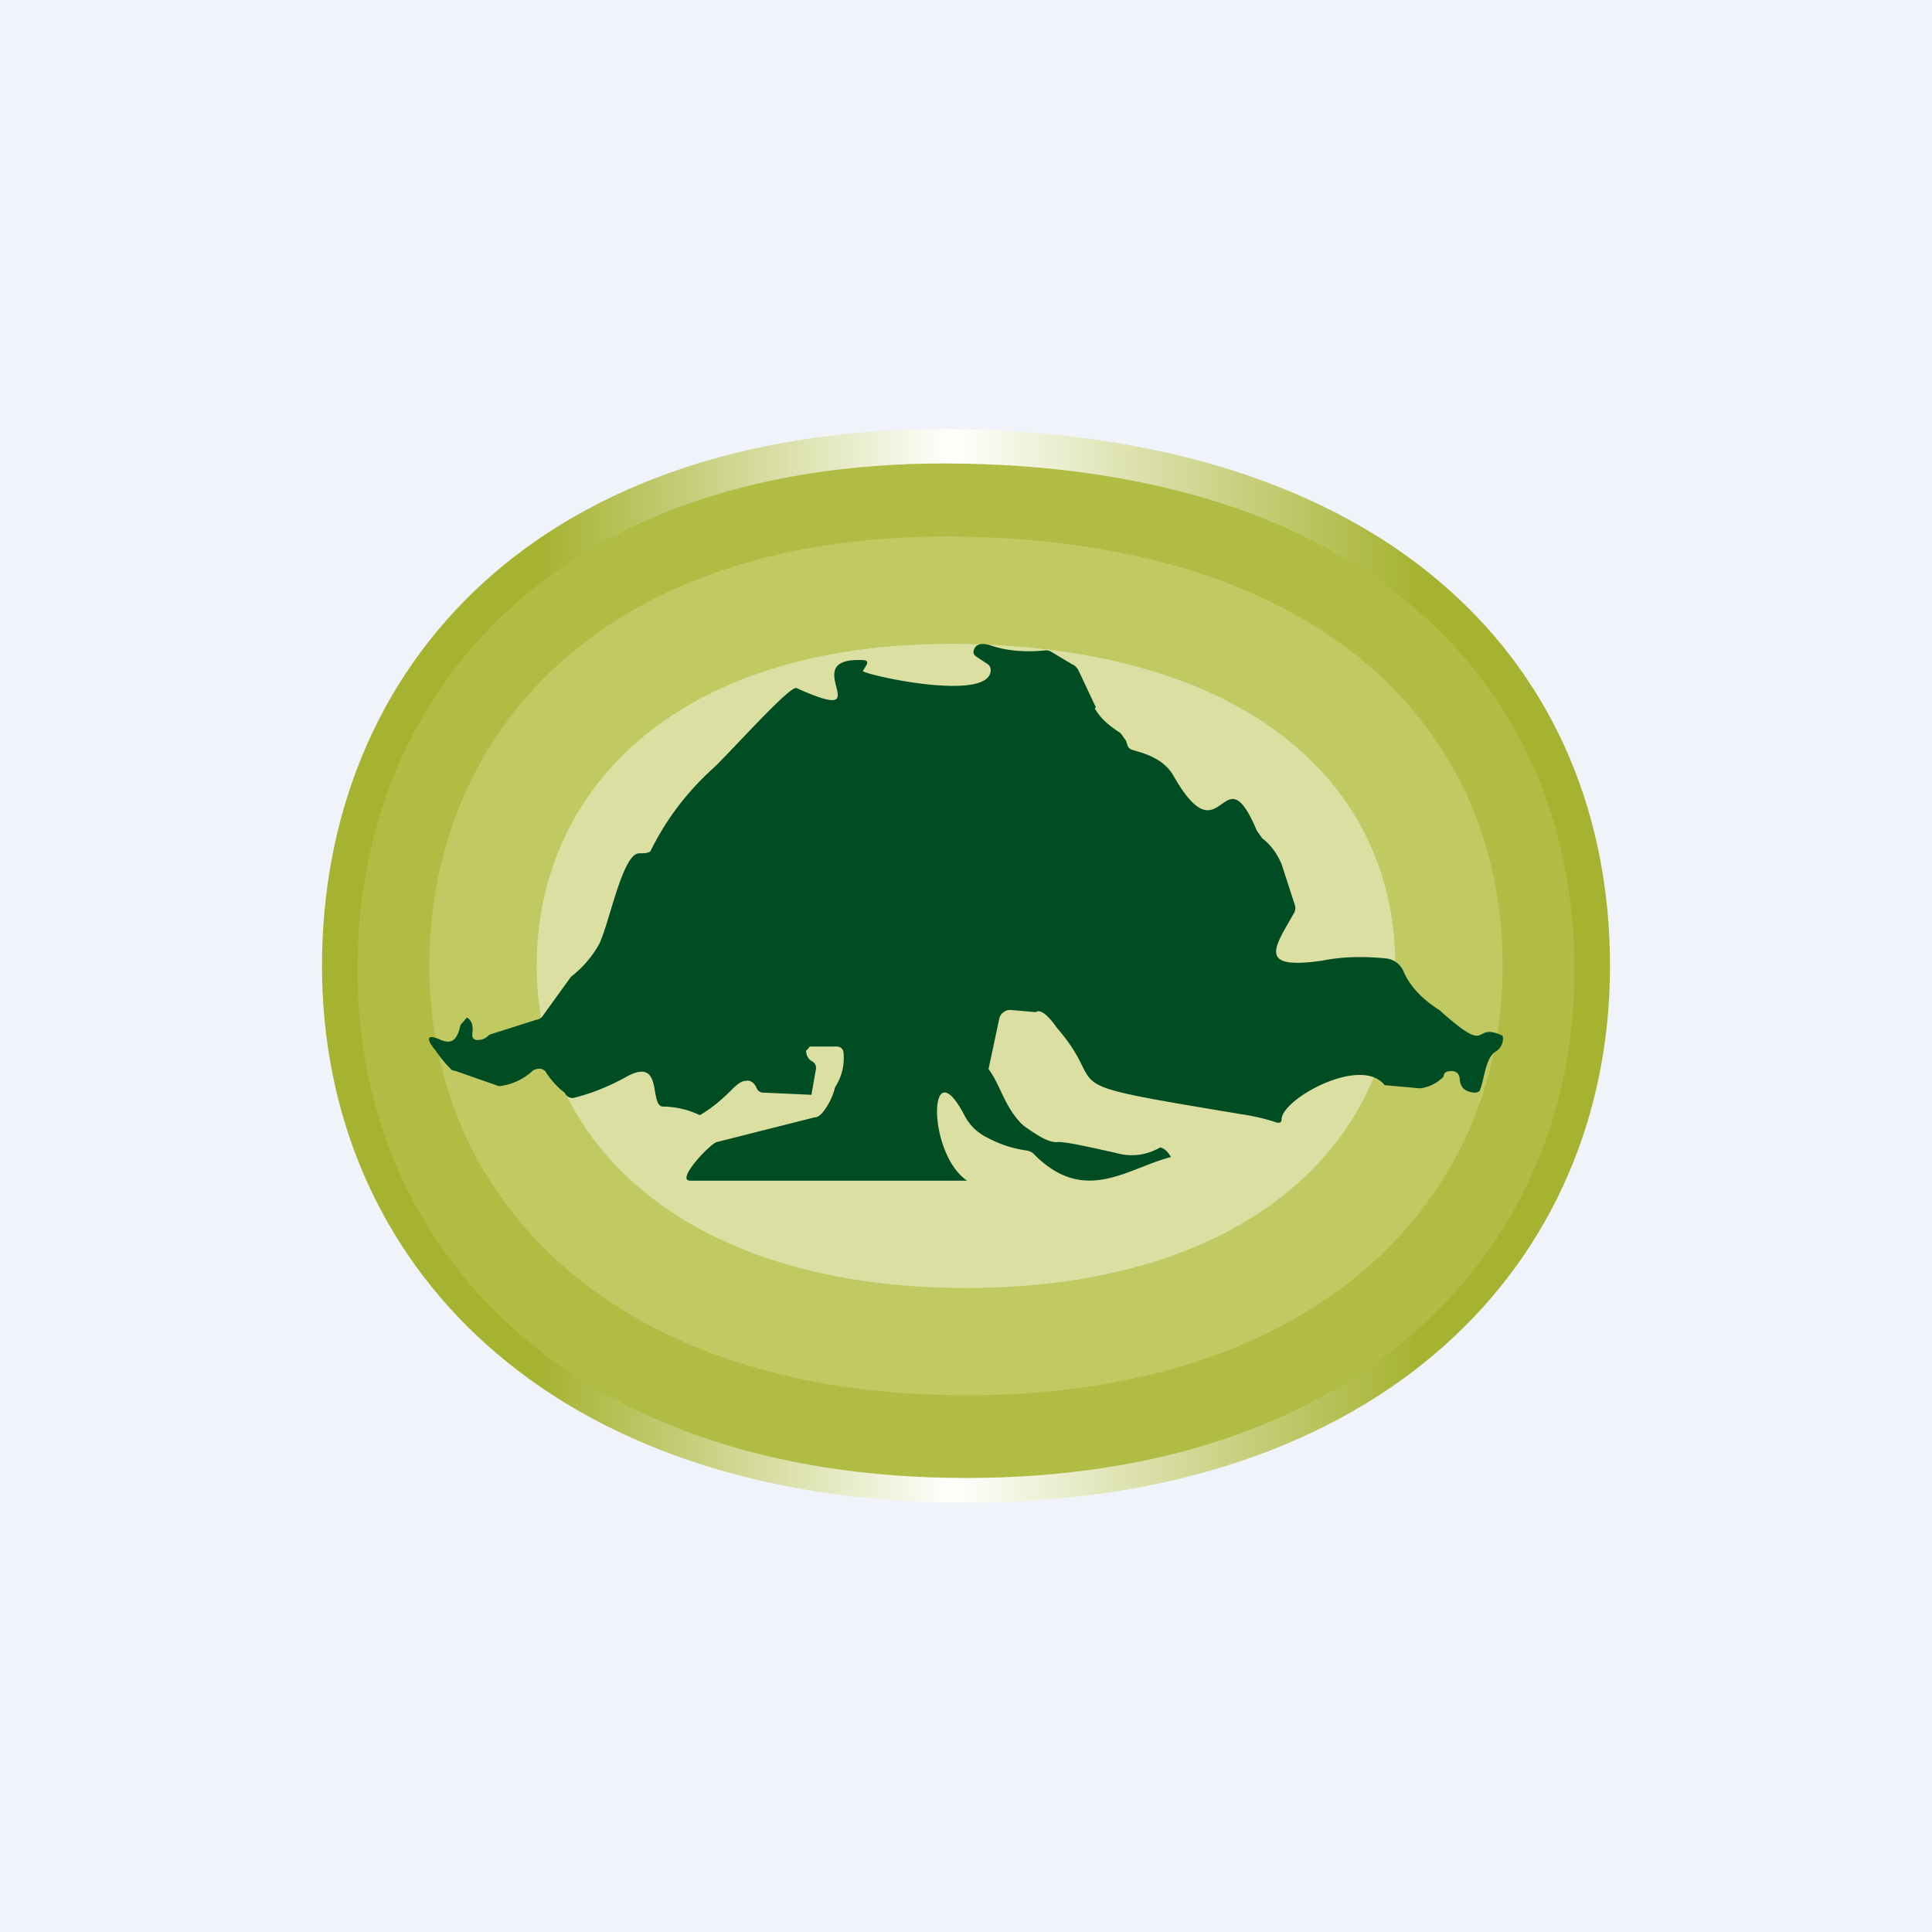
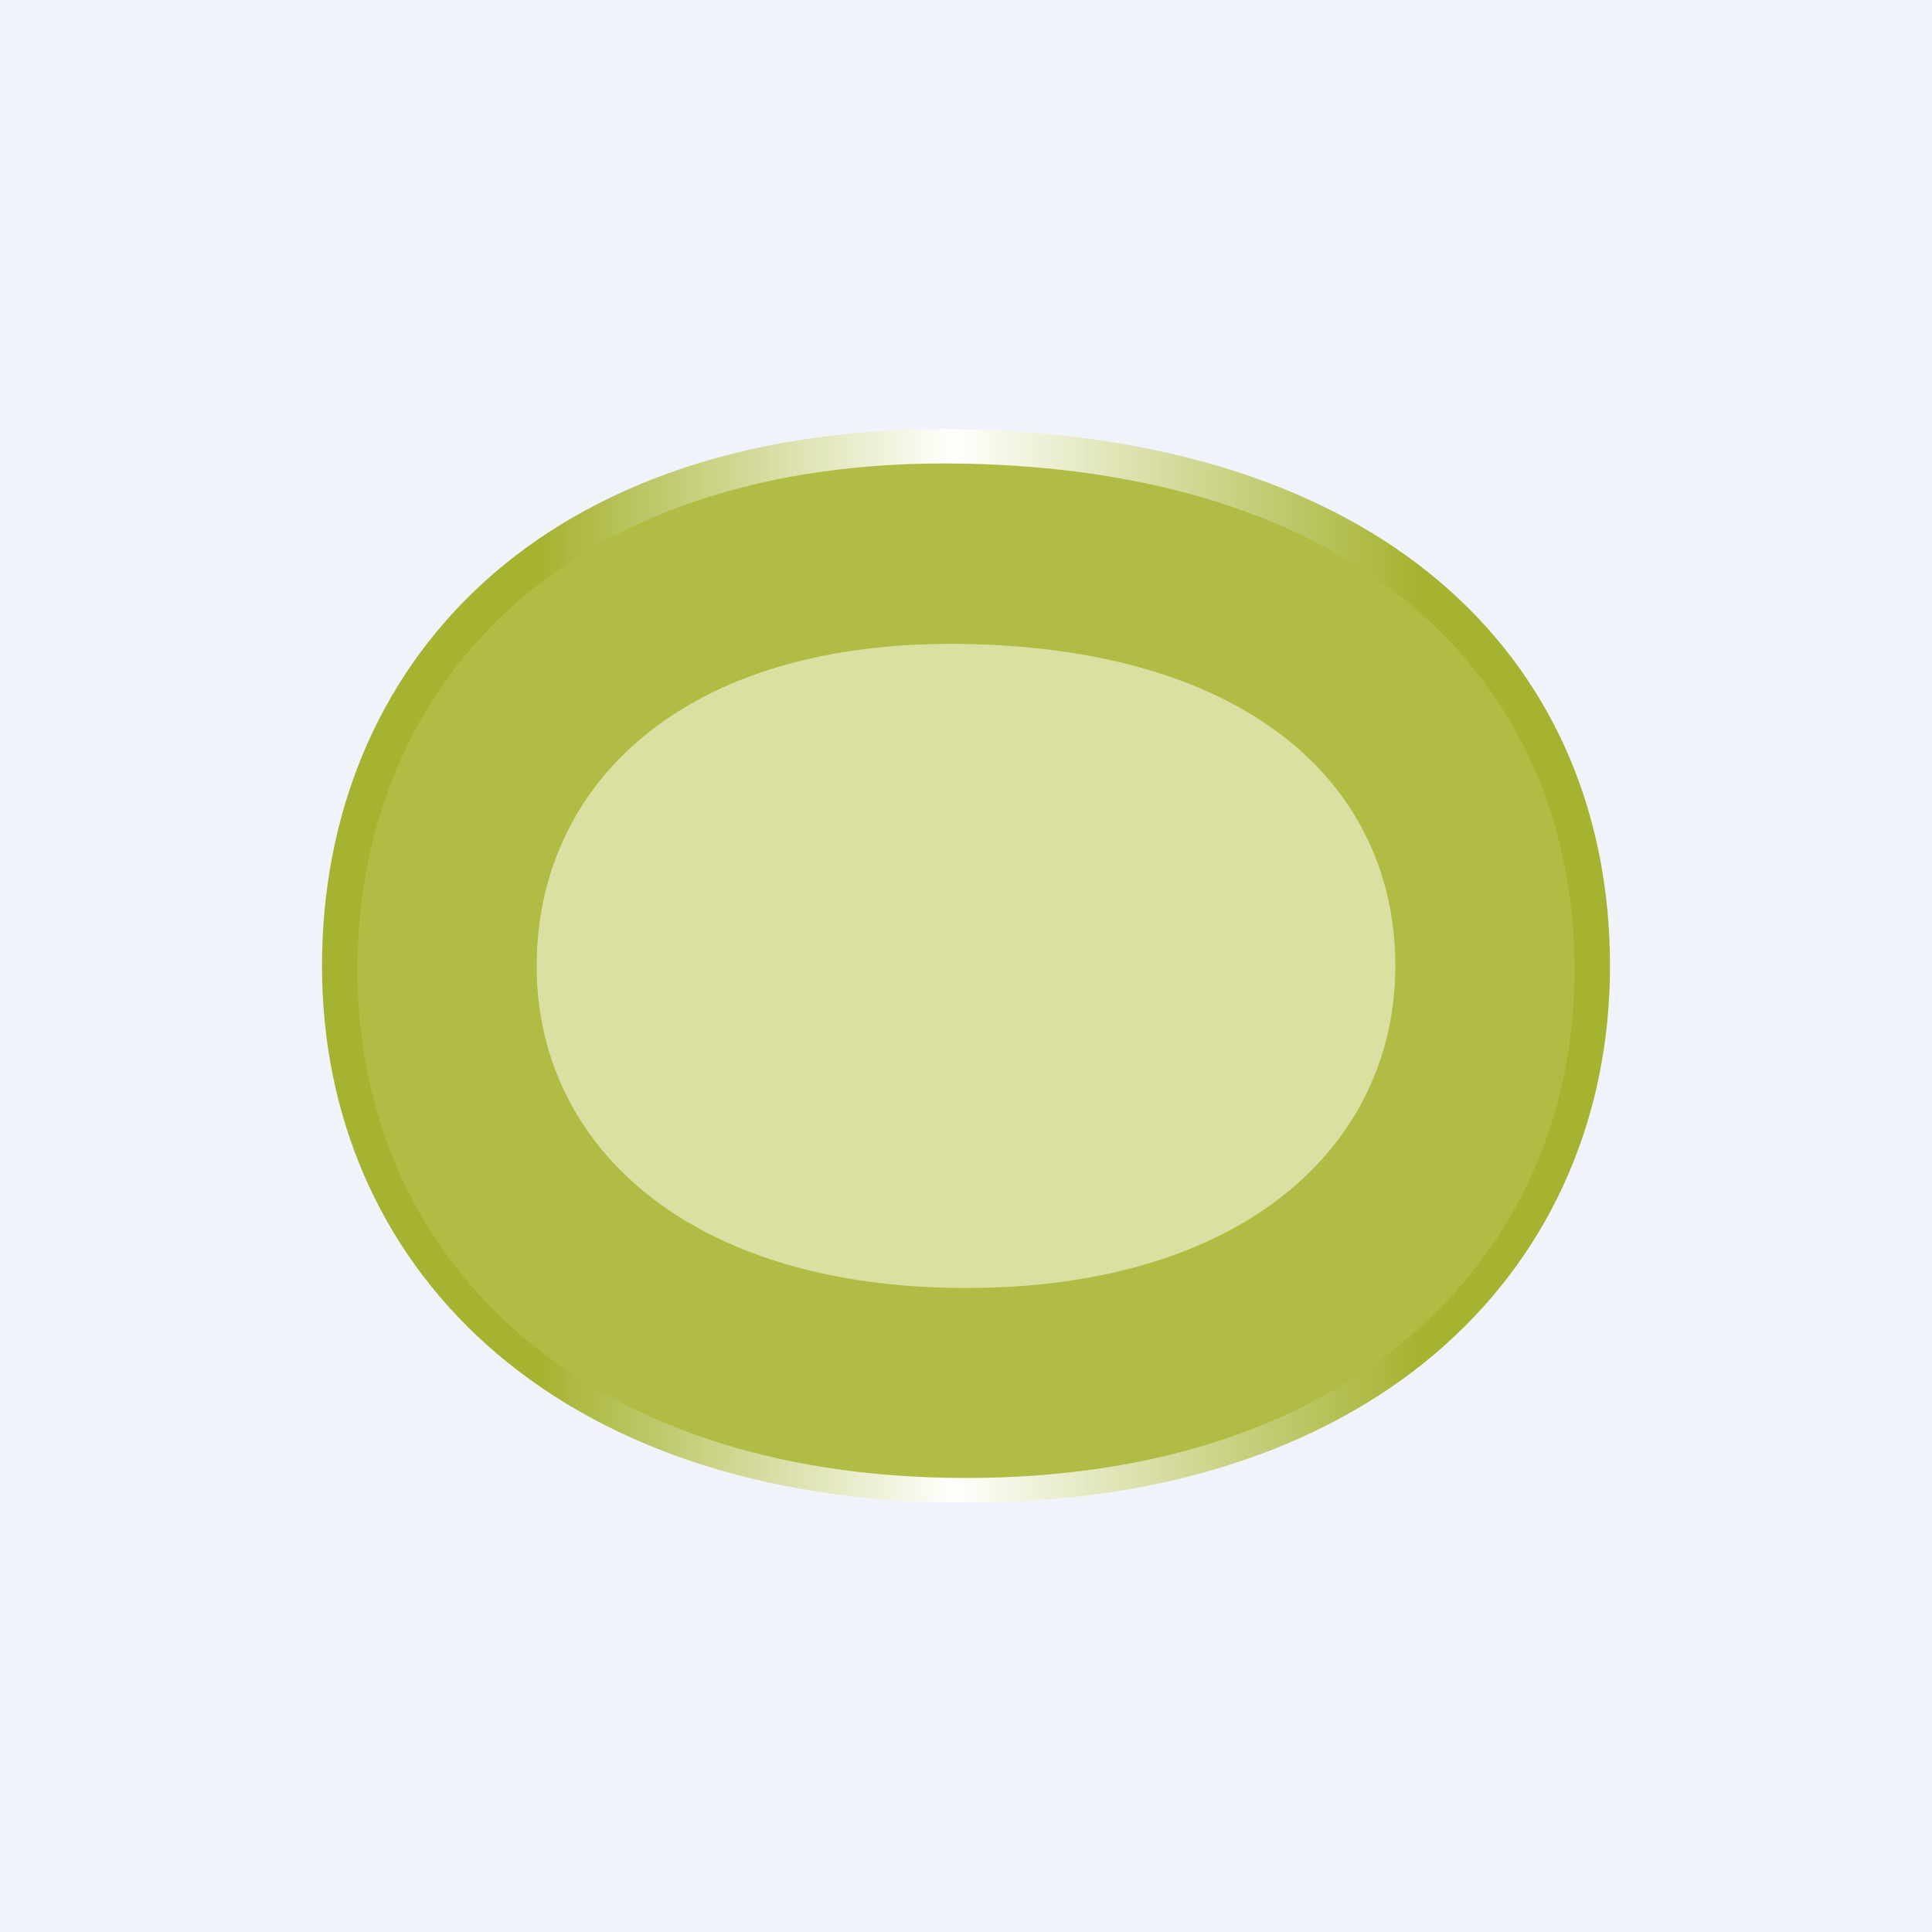
<svg xmlns="http://www.w3.org/2000/svg" width="18" height="18" viewBox="0 0 18 18">
  <path fill="#F0F3FA" d="M0 0h18v18H0z" />
  <path d="M15 9c0 2.76-2.11 5-6 5s-6-2.24-6-5 1.99-5.08 6-5c4.01.09 6 2.24 6 5Z" fill="url(#a)" />
  <path d="M14.67 9.04c0 2.61-2 4.73-5.67 4.73s-5.67-2.12-5.67-4.73c0-2.6 1.88-4.8 5.67-4.72 3.79.08 5.67 2.11 5.67 4.72Z" fill="#B0BC43" />
-   <path d="M14 9c0 2.21-1.76 4-5 4s-5-1.79-5-4c0-2.2 1.66-4.07 5-4 3.34.07 5 1.8 5 4Z" fill="#C0C962" />
  <path d="M13 9c0 1.66-1.4 3-4 3s-4-1.34-4-3 1.33-3.05 4-3c2.67.05 4 1.34 4 3Z" fill="#DBE0A2" />
-   <path d="M10.2 6.6c.05.09.13.16.24.23l.05.07.01.03c.01.04.03.05.06.06.15.04.3.1.38.25.45.78.45-.26.77.5l.05.07c.09.07.14.15.18.24l.12.37a.1.1 0 0 1 0 .08c-.18.32-.36.54.26.45.2-.04.4-.04.6-.02a.2.2 0 0 1 .16.13c.06.13.17.25.33.35.5.45.29.1.59.24a.14.14 0 0 1-.07.15c-.09.06-.1.25-.14.35 0 .02-.03.03-.05.03-.1-.01-.13-.05-.14-.12a.09.09 0 0 0-.02-.06.08.08 0 0 0-.07-.02c-.04 0-.06.02-.06.05a.37.37 0 0 1-.22.11l-.33-.03c-.22-.28-.96.13-.96.32 0 .03-.02.04-.07.02a2.03 2.03 0 0 0-.31-.07c-1.86-.31-1.19-.2-1.71-.8-.09-.13-.16-.18-.2-.15l-.23-.02a.1.1 0 0 0-.07.02.1.1 0 0 0-.04.06l-.1.47c.06.08.1.18.15.28.05.1.11.19.18.25.14.1.24.16.32.15.08 0 .26.04.53.1.14.04.28.03.42-.05.04.01.07.04.1.09-.4.1-.8.45-1.27-.02a.12.12 0 0 0-.07-.04 1.1 1.1 0 0 1-.37-.12.47.47 0 0 1-.21-.2c-.34-.66-.36.34.02.6H6.43c-.14 0 .19-.35.25-.36l.91-.23c.03 0 .05-.02.07-.04a.6.6 0 0 0 .12-.24.5.5 0 0 0 .08-.31c0-.05-.03-.07-.07-.07h-.23c-.01 0-.02 0-.03.02l-.02.02c0 .04.02.08.06.1a.07.07 0 0 1 .03.08l-.04.23-.44-.02a.07.07 0 0 1-.07-.04c-.02-.05-.06-.08-.1-.07-.04 0-.08.03-.13.08-.09.09-.18.17-.3.24a.8.8 0 0 0-.34-.08c-.14 0 .01-.47-.34-.28-.18.1-.34.16-.5.2-.03 0-.06-.01-.08-.05a.75.75 0 0 1-.18-.2.08.08 0 0 0-.08-.02l-.03.01a.56.56 0 0 1-.32.15l-.4-.14-.04-.01a1.2 1.2 0 0 1-.15-.18c-.1-.12-.08-.16.05-.1.1.04.15 0 .18-.14l.06-.07c.05.03.06.08.05.15 0 .03 0 .05.04.06.03 0 .07 0 .12-.05L5 9.5c.02 0 .05-.02.06-.04l.26-.36a1 1 0 0 0 .26-.3c.1-.2.22-.86.38-.85.04 0 .08 0 .1-.02a2.56 2.56 0 0 1 .56-.75c.14-.12.73-.79.8-.77.82.37-.03-.29.62-.26.04 0 .05.02.03.05l-.03.05c-.02.03 1.17.3 1.19 0a.07.07 0 0 0-.04-.07l-.09-.06c-.03-.02-.04-.04-.02-.08s.07-.05.14-.03c.14.05.32.07.51.05a.1.1 0 0 1 .06.01l.2.12c.03.01.05.04.06.06l.16.34Z" fill="#004D24" />
  <defs>
    <linearGradient id="a" x1="15" y1="9" x2="3" y2="9" gradientUnits="userSpaceOnUse">
      <stop offset=".15" stop-color="#A6B331" />
      <stop offset=".51" stop-color="#FFFFFE" />
      <stop offset=".83" stop-color="#A6B331" />
    </linearGradient>
  </defs>
</svg>